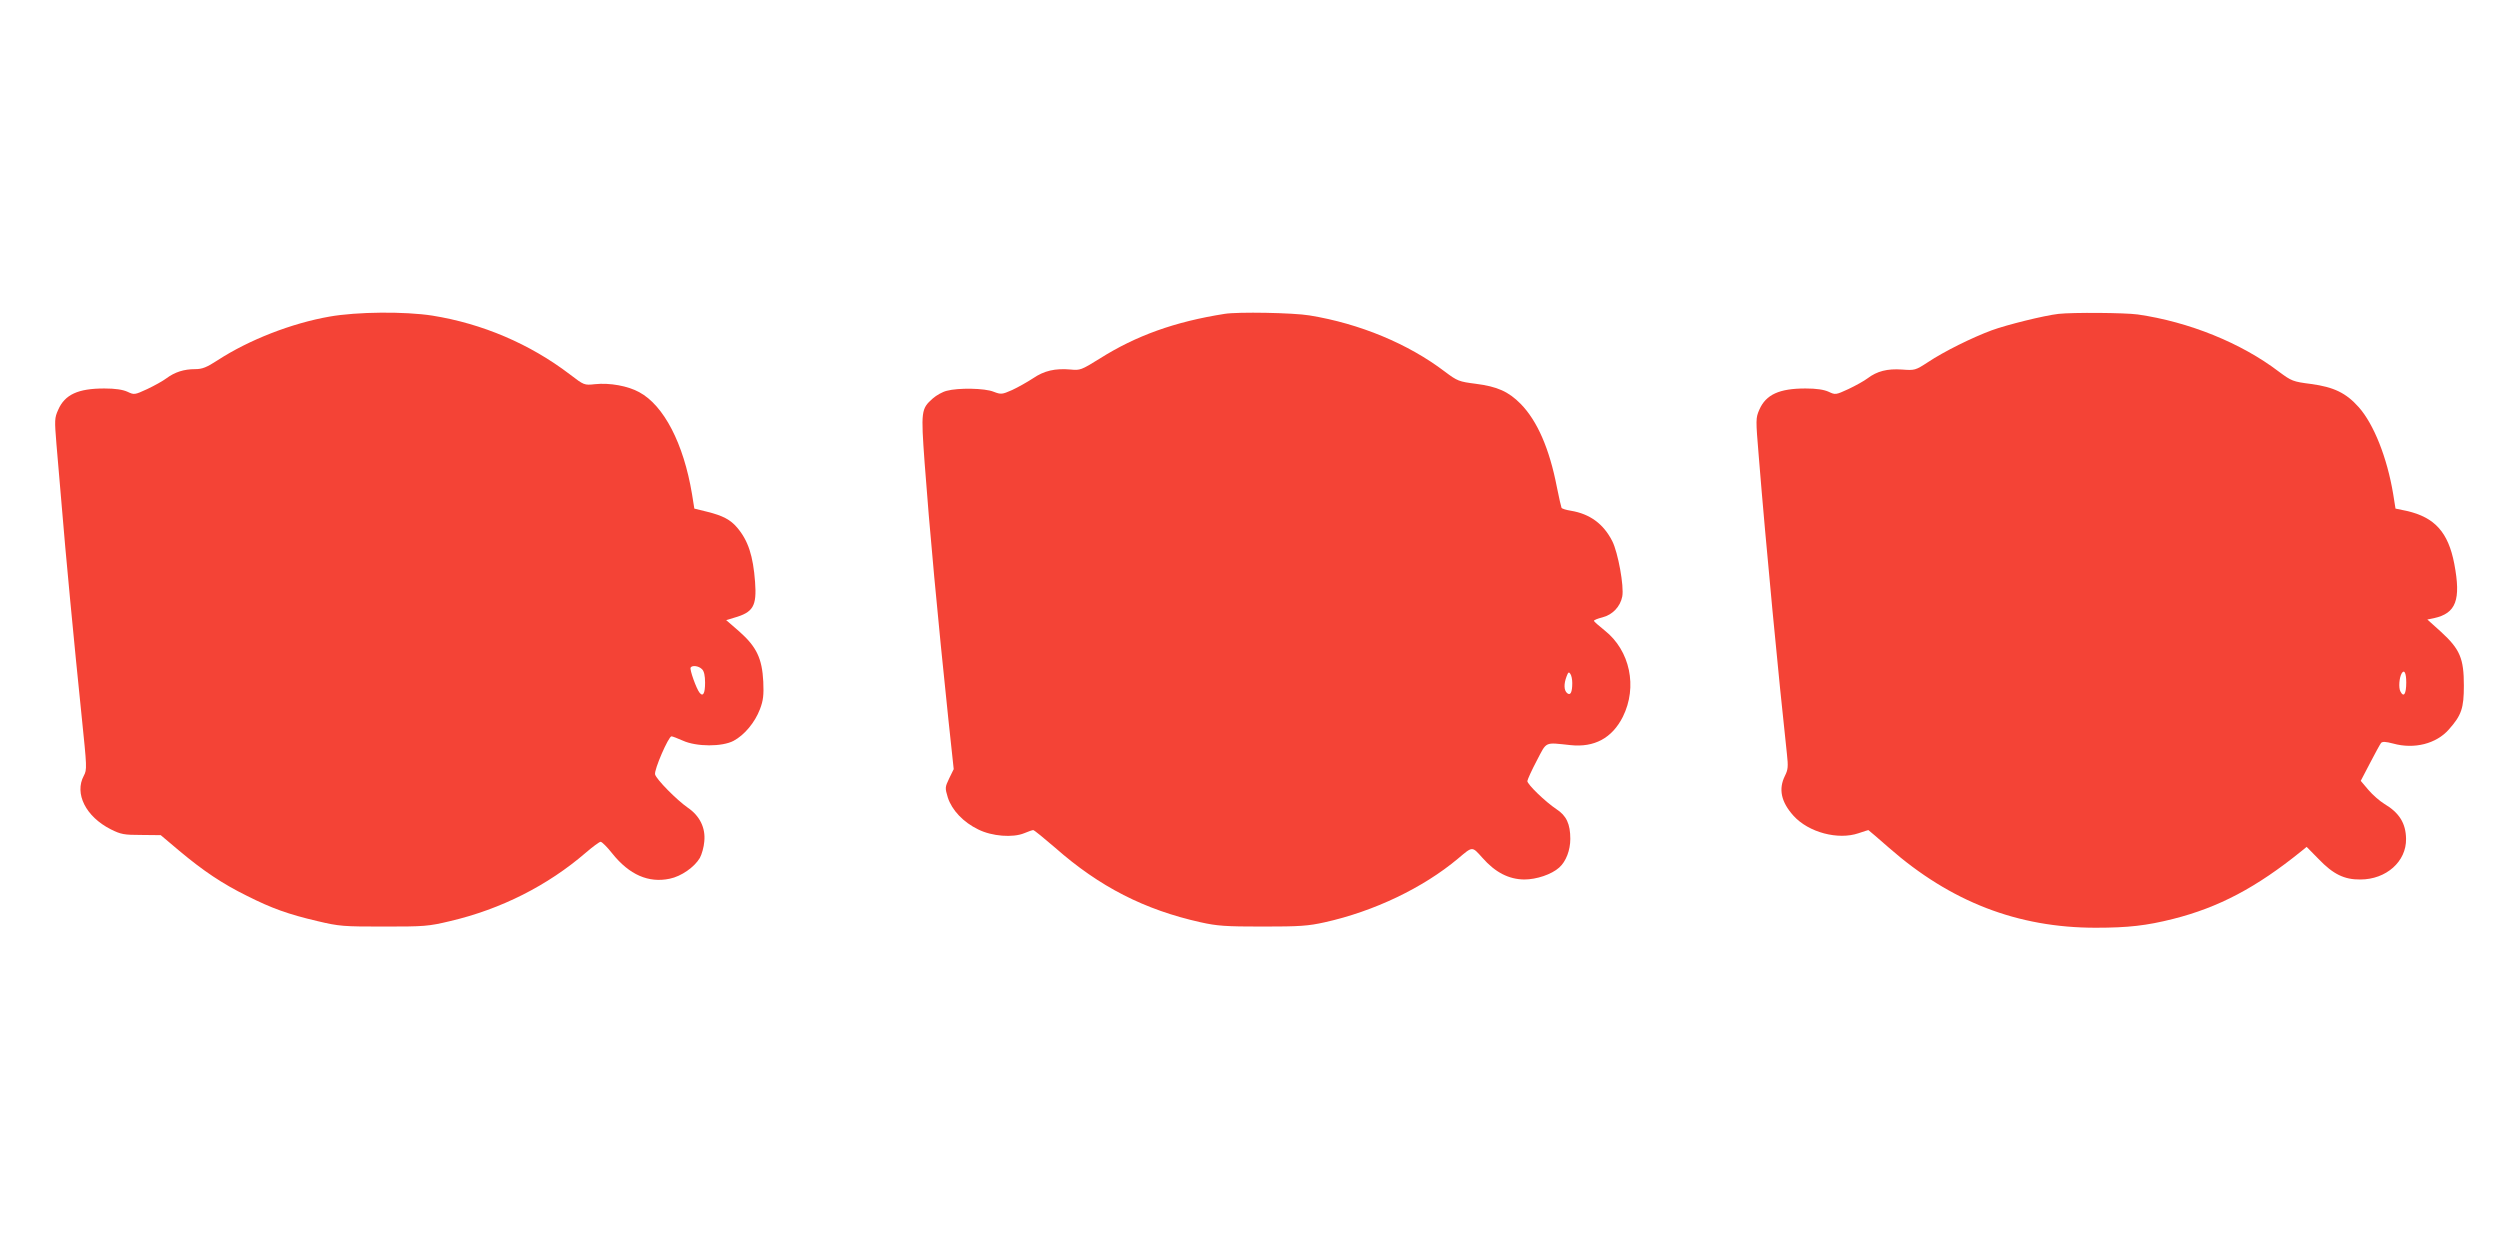
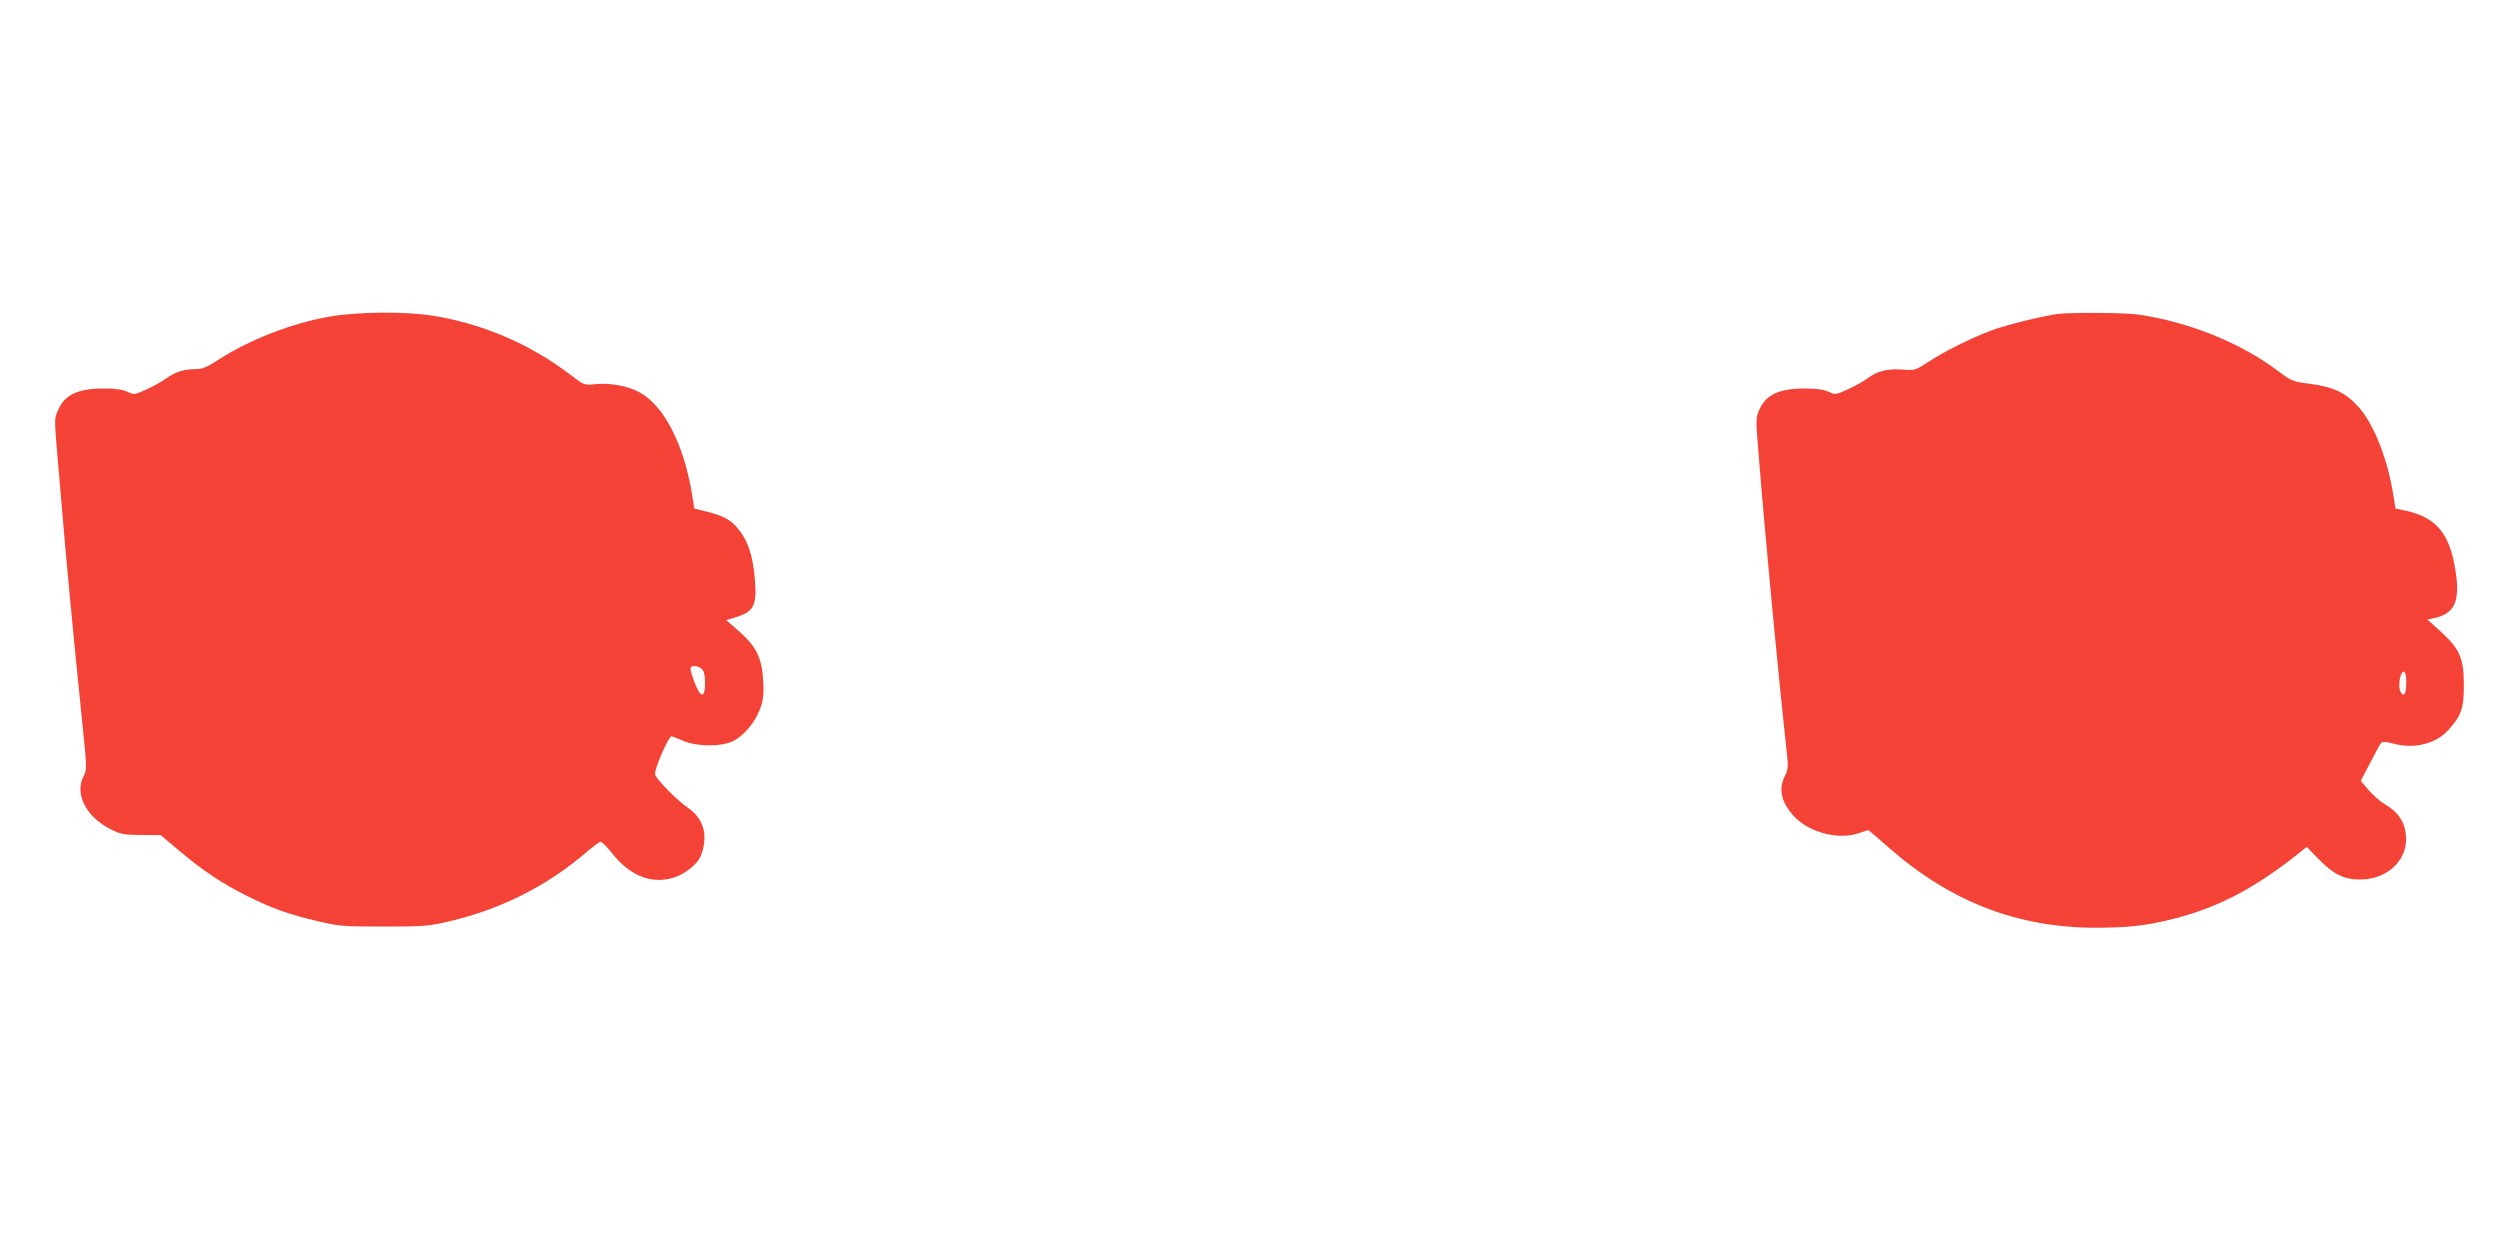
<svg xmlns="http://www.w3.org/2000/svg" version="1.0" width="1280pt" height="640pt" viewBox="0 0 1280 640" preserveAspectRatio="xMidYMid meet">
  <g transform="translate(0,640) scale(0.1,-0.1)" fill="#f44336" stroke="none">
    <path d="M1687 4779 c-194 -34 -412 -119 -572 -223 -57 -37 -79 -46 -116 -46 -57 0 -104 -15 -147 -47 -17 -13 -62 -38 -98 -55 -65 -30 -67 -30 -101 -14 -24 11 -62 17 -119 17 -134 0 -202 -31 -236 -109 -19 -42 -19 -53 -9 -176 6 -72 18 -214 27 -316 18 -225 64 -710 102 -1077 27 -263 28 -273 11 -305 -49 -91 10 -209 138 -274 52 -26 68 -29 157 -29 l99 -1 96 -81 c122 -102 220 -168 346 -230 127 -64 211 -94 360 -129 113 -27 134 -28 340 -28 206 0 228 1 340 28 260 61 499 182 694 350 36 31 70 56 76 56 7 0 34 -27 60 -60 87 -109 186 -152 294 -129 59 12 126 59 154 106 10 18 21 56 23 85 7 69 -23 131 -85 173 -56 39 -160 144 -167 170 -6 23 69 195 84 195 5 0 31 -10 58 -22 70 -32 202 -32 260 -1 56 30 109 94 135 162 17 45 20 72 17 141 -6 118 -34 178 -122 256 l-68 59 40 12 c99 28 117 60 108 183 -10 134 -35 212 -92 279 -34 40 -73 61 -154 81 l-65 16 -12 75 c-43 258 -144 453 -270 521 -58 32 -151 49 -227 41 -55 -6 -56 -5 -128 50 -206 157 -449 260 -704 301 -141 22 -386 20 -527 -5z m1907 -1805 c11 -10 16 -34 16 -69 0 -55 -10 -74 -28 -52 -16 19 -52 119 -46 129 8 13 41 9 58 -8z" />
-     <path d="M6270 4793 c-254 -40 -453 -111 -641 -230 -92 -57 -99 -60 -147 -55 -80 7 -136 -6 -193 -45 -29 -19 -77 -46 -107 -60 -52 -23 -57 -23 -94 -9 -45 19 -183 21 -241 5 -21 -5 -53 -23 -71 -39 -60 -53 -61 -64 -42 -329 24 -328 67 -794 122 -1317 l27 -252 -23 -47 c-22 -46 -22 -49 -7 -99 21 -64 79 -126 156 -163 70 -35 177 -43 235 -19 21 9 42 16 46 16 5 0 55 -41 112 -90 228 -201 458 -318 745 -382 85 -19 128 -22 318 -22 190 0 233 3 318 22 252 56 503 176 682 326 76 64 71 64 125 4 66 -75 135 -110 214 -111 63 0 140 26 179 61 35 31 57 89 57 147 0 76 -20 119 -71 152 -57 38 -149 127 -149 144 1 8 22 55 48 104 53 101 38 94 173 80 122 -13 213 36 268 145 76 153 37 339 -93 442 -30 24 -55 46 -55 49 -1 4 19 12 43 18 52 13 92 55 102 107 10 52 -22 226 -51 283 -45 89 -115 140 -212 156 -24 4 -45 10 -48 15 -2 4 -13 52 -24 107 -38 196 -100 338 -185 425 -62 63 -120 89 -230 103 -86 11 -94 14 -158 62 -188 143 -436 246 -693 288 -83 14 -368 19 -435 8z m1780 -1890 c0 -47 -9 -66 -26 -52 -17 14 -18 47 -3 86 8 22 12 24 19 13 6 -8 10 -29 10 -47z" />
    <path d="M10540 4793 c-72 -8 -266 -56 -342 -84 -100 -37 -244 -108 -328 -164 -63 -41 -67 -42 -132 -37 -75 5 -127 -8 -176 -45 -17 -13 -62 -38 -98 -55 -65 -30 -67 -30 -101 -14 -24 11 -62 17 -119 17 -134 0 -202 -31 -236 -108 -19 -44 -19 -49 -3 -241 36 -448 103 -1148 144 -1522 7 -64 6 -80 -10 -112 -34 -68 -20 -134 44 -205 77 -85 228 -125 333 -89 26 9 49 16 50 16 1 0 49 -41 106 -91 315 -276 658 -409 1058 -409 167 0 261 11 396 45 234 59 427 161 657 347 l27 22 62 -63 c74 -77 131 -105 213 -104 132 0 236 92 234 208 -1 80 -35 134 -111 179 -23 14 -60 46 -82 72 l-39 46 48 92 c26 50 51 96 56 102 7 8 24 7 62 -3 108 -30 221 -1 285 72 65 73 77 109 77 225 0 139 -20 186 -117 275 l-70 63 34 7 c113 25 139 93 104 278 -31 162 -100 238 -243 271 l-58 12 -12 75 c-31 186 -99 357 -176 444 -65 73 -127 103 -244 119 -94 12 -100 15 -165 63 -193 147 -460 255 -723 293 -67 9 -331 11 -405 3z m1780 -1887 c0 -60 -13 -79 -30 -46 -10 19 -6 71 7 93 13 21 23 1 23 -47z" />
  </g>
</svg>